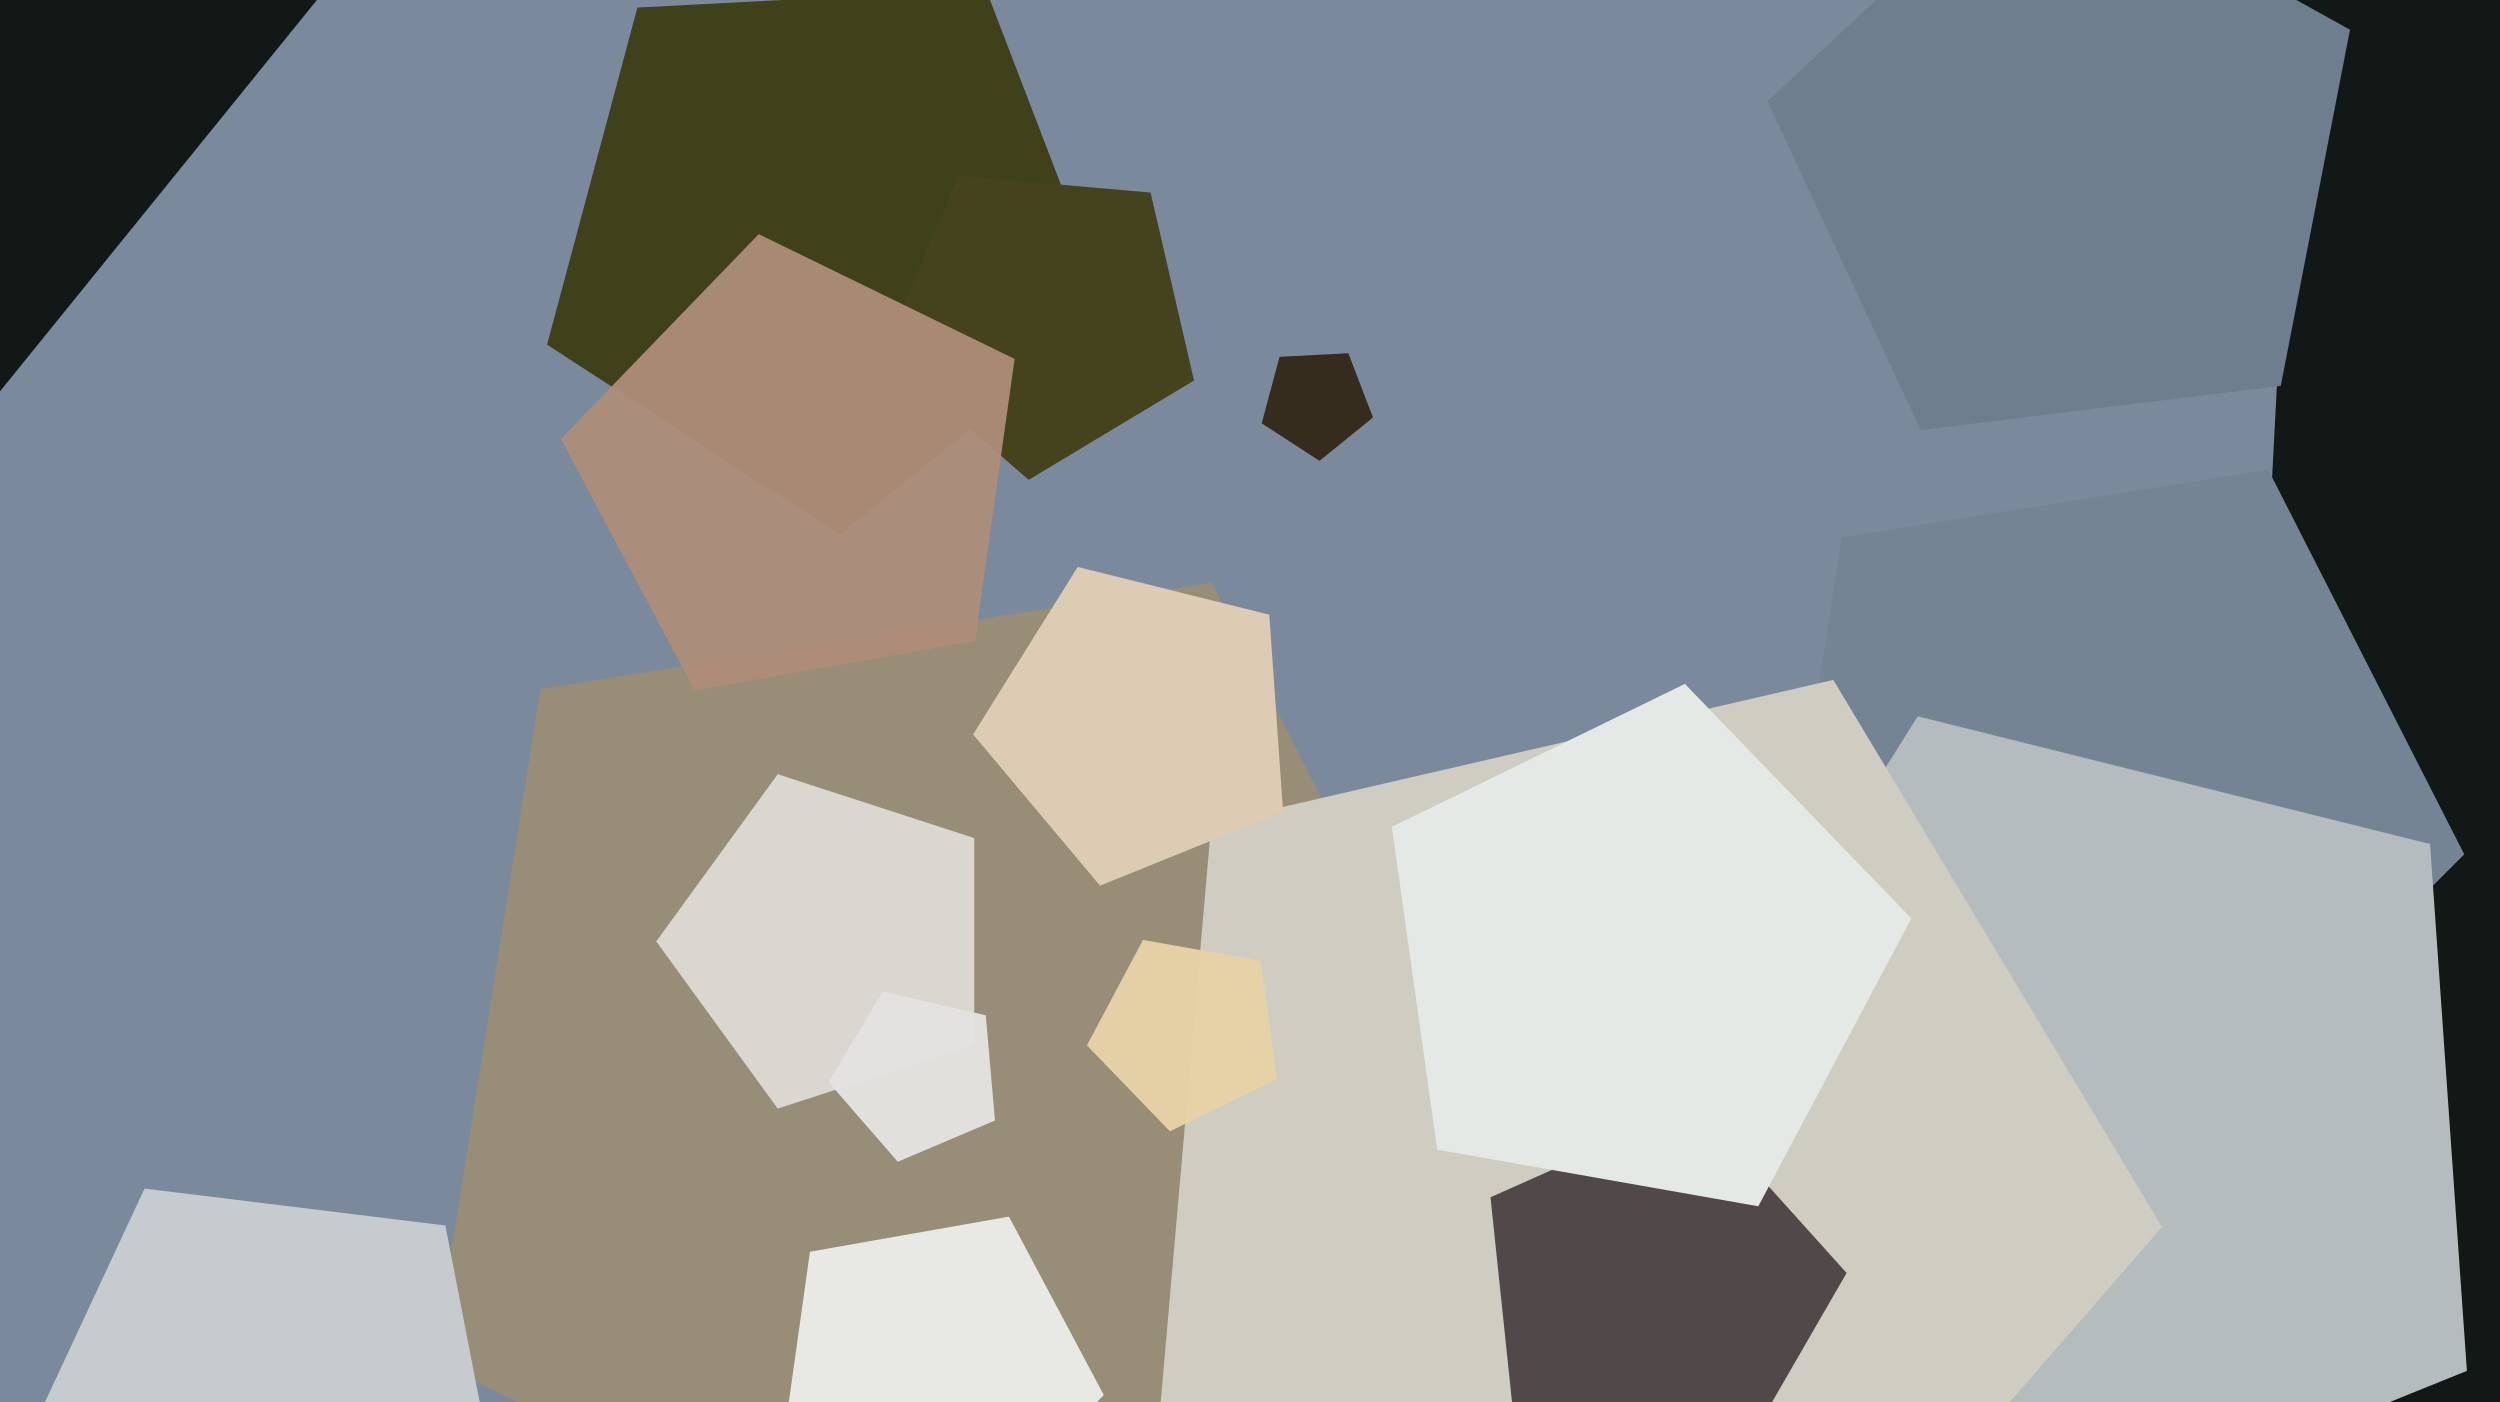
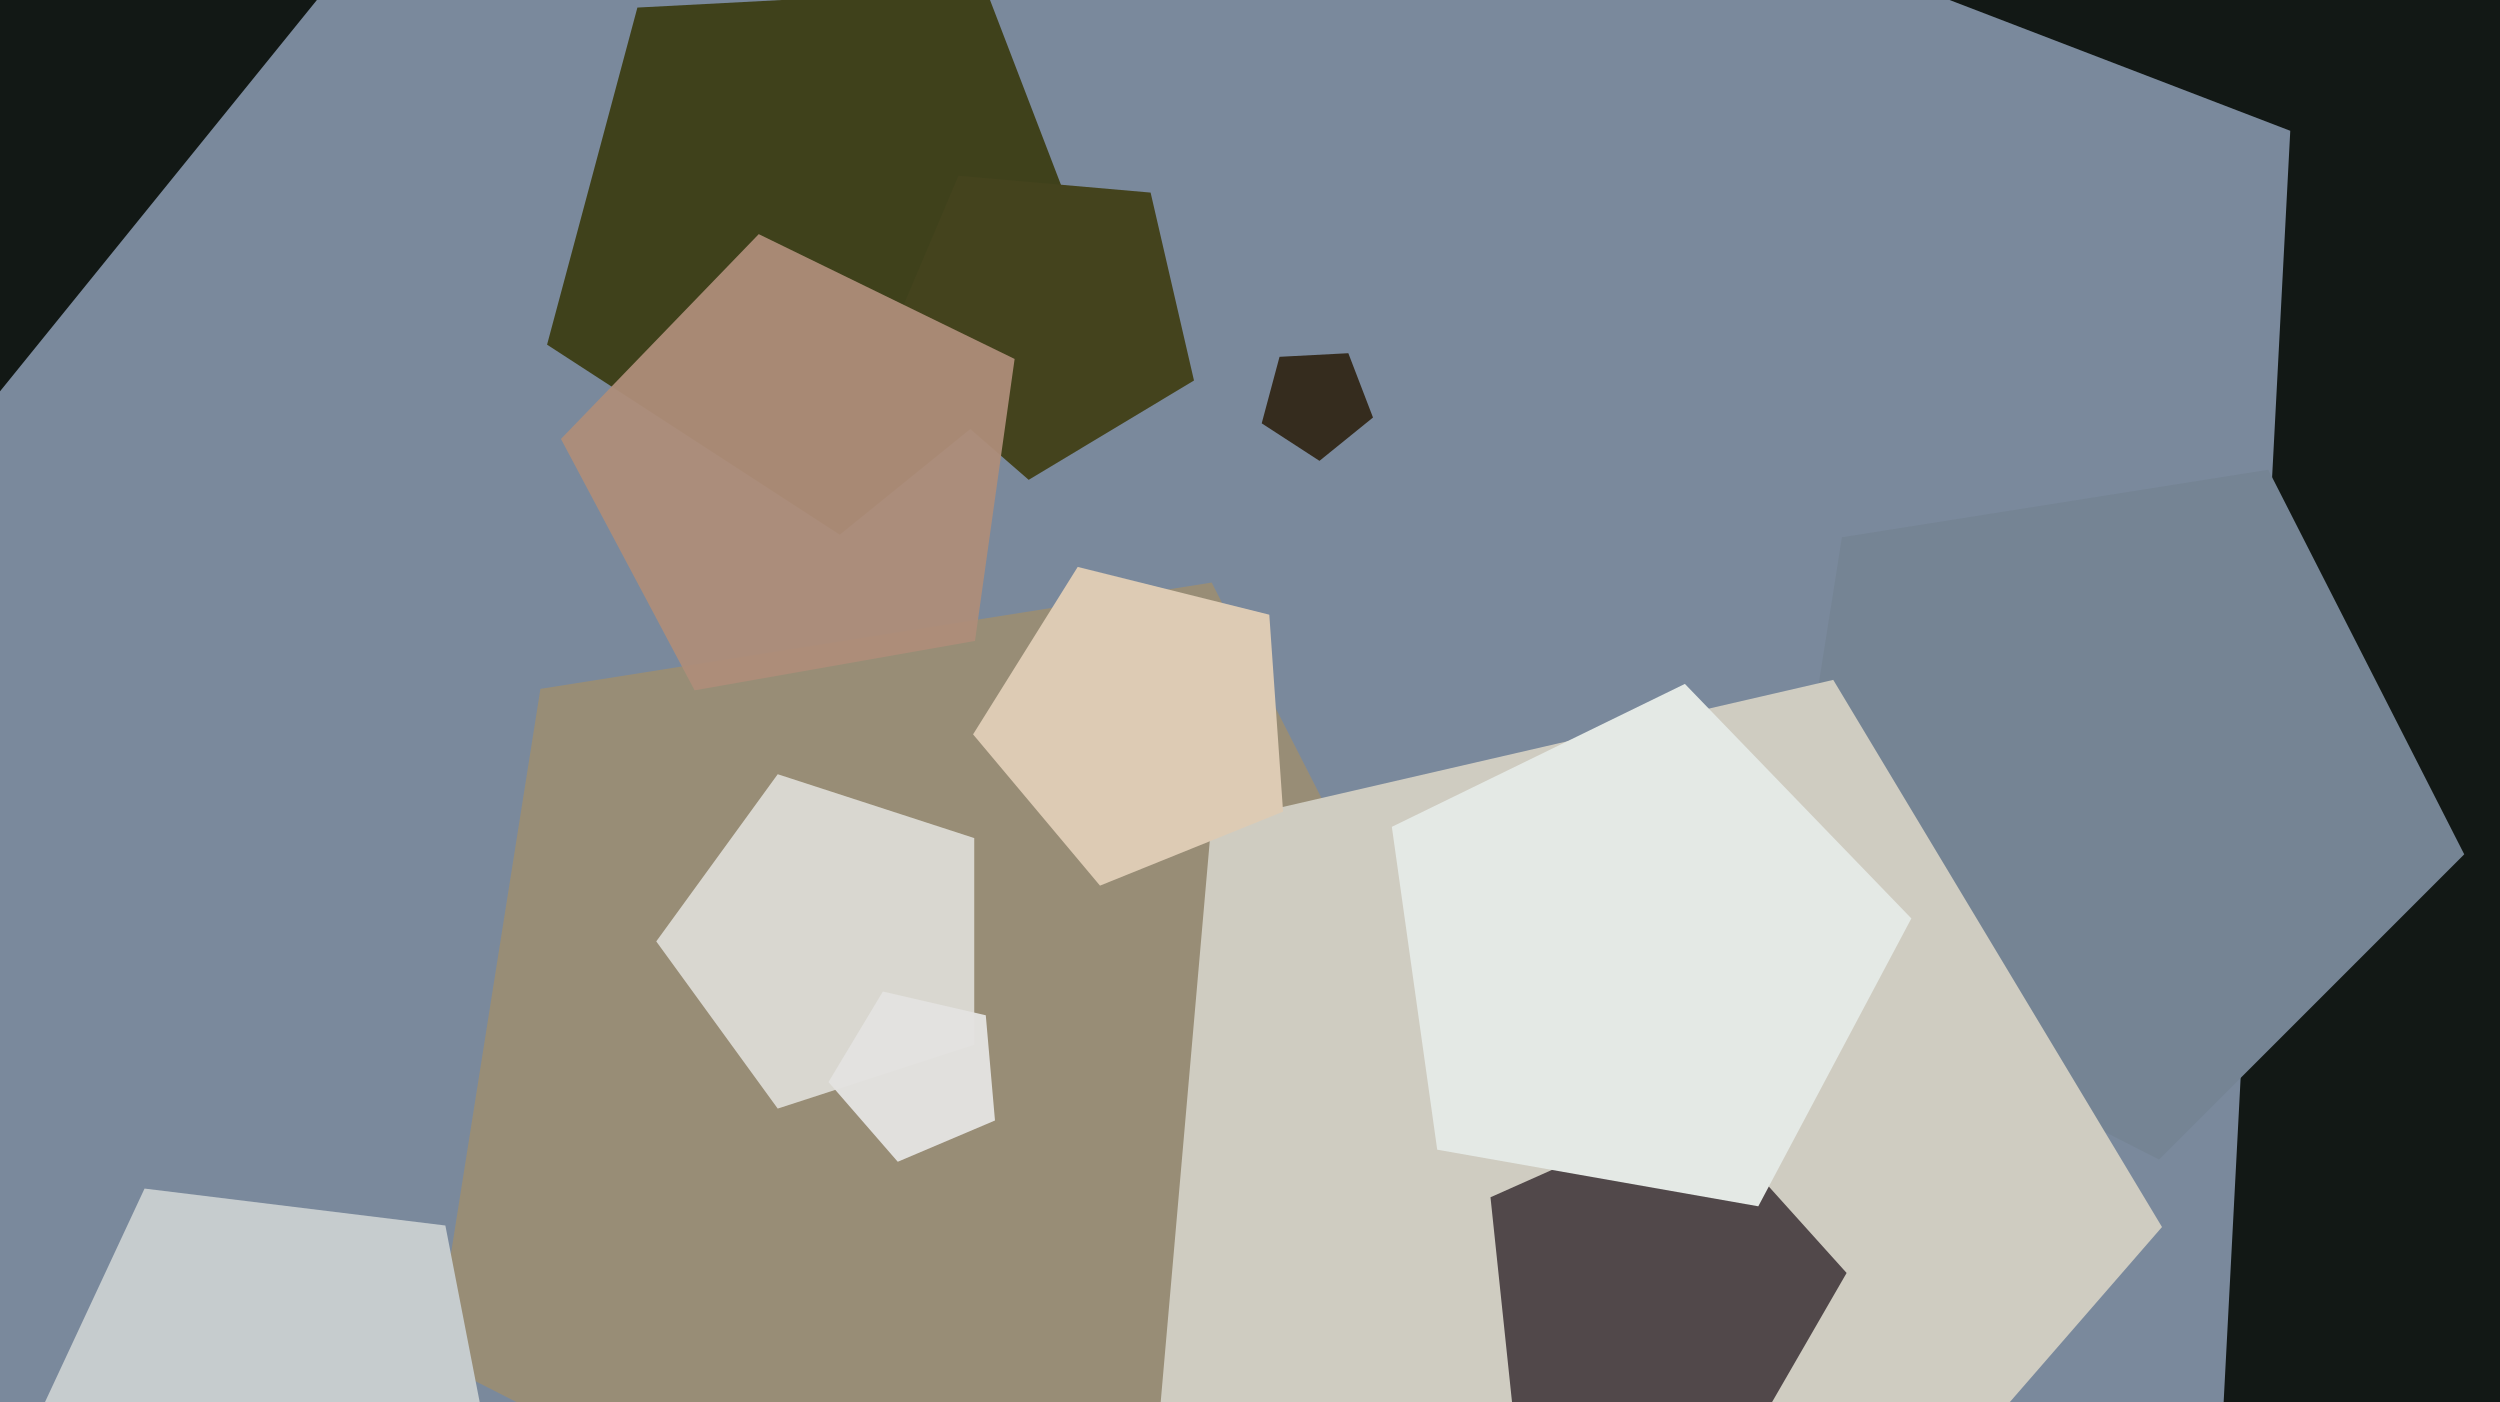
<svg xmlns="http://www.w3.org/2000/svg" width="640px" height="359px">
  <rect width="640" height="359" fill="rgb(18,24,21)" />
  <polygon points="563.544,467.849 143.404,580.425 -93.493,215.636 180.237,-122.393 586.308,33.484" fill="rgba(122,137,156,1.0)" />
  <polygon points="351.489,106.882 337.785,117.979 322.996,108.376 327.56,91.343 345.17,90.42" fill="rgba(41,28,9,0.855)" />
  <polygon points="630.843,218.705 552.705,296.843 454.245,246.675 471.532,137.532 580.675,120.245" fill="rgba(117,132,148,1.0)" />
  <polygon points="389.178,304.152 266.152,427.178 111.131,348.191 138.348,176.348 310.191,149.131" fill="rgba(152,141,118,1.0)" />
-   <polygon points="631.526,350.941 506.179,401.584 419.28,298.022 490.92,183.374 622.095,216.079" fill="rgba(181,188,189,1.0)" />
  <polygon points="284.41,80.67 214.978,136.896 140.048,88.236 163.172,1.937 252.393,-2.739" fill="rgba(63,65,27,1.0)" />
  <polygon points="305.661,97.411 263.339,122.84 226.076,90.448 245.368,44.999 294.554,49.302" fill="rgba(68,67,29,1.0)" />
  <polygon points="249.406,267.45 199.094,283.798 168.0,241.0 199.094,198.202 249.406,214.55" fill="rgba(217,215,208,0.992)" />
  <polygon points="553.471,314.115 446.268,437.437 295.854,373.59 310.095,210.808 469.312,174.05" fill="rgba(207,204,193,1.0)" />
  <polygon points="128.816,389.893 60.957,427.508 4.213,374.593 37.003,304.275 114.012,313.731" fill="rgba(198,204,206,1.0)" />
-   <polygon points="326.957,276.206 299.485,289.605 278.253,267.619 292.602,240.631 322.703,245.939" fill="rgba(231,210,166,0.969)" />
  <polygon points="328.466,207.787 281.597,226.723 249.105,188 275.892,145.131 324.94,157.36" fill="rgba(221,203,180,1.0)" />
  <polygon points="443.93,375.764 387.586,363.787 381.565,306.5 434.188,283.071 472.732,325.878" fill="rgba(81,72,74,1.0)" />
  <polygon points="254.715,286.846 229.826,297.411 212.088,277.005 226.013,253.828 252.358,259.911" fill="rgba(228,227,225,0.969)" />
-   <polygon points="282.572,357.124 246.641,394.332 200.15,371.657 207.349,320.435 258.288,311.453" fill="rgba(232,232,228,1.0)" />
-   <polygon points="583.878,98.777 491.7,110.095 452.451,25.926 520.372,-37.411 601.598,7.613" fill="rgba(111,126,142,1.0)" />
  <polygon points="450.124,308.814 367.927,294.321 356.311,211.668 431.329,175.079 489.309,235.119" fill="rgba(228,233,229,1.0)" />
  <polygon points="249.599,164.069 177.821,176.725 143.603,112.371 194.234,59.942 259.743,91.893" fill="rgba(174,141,121,0.949)" />
</svg>